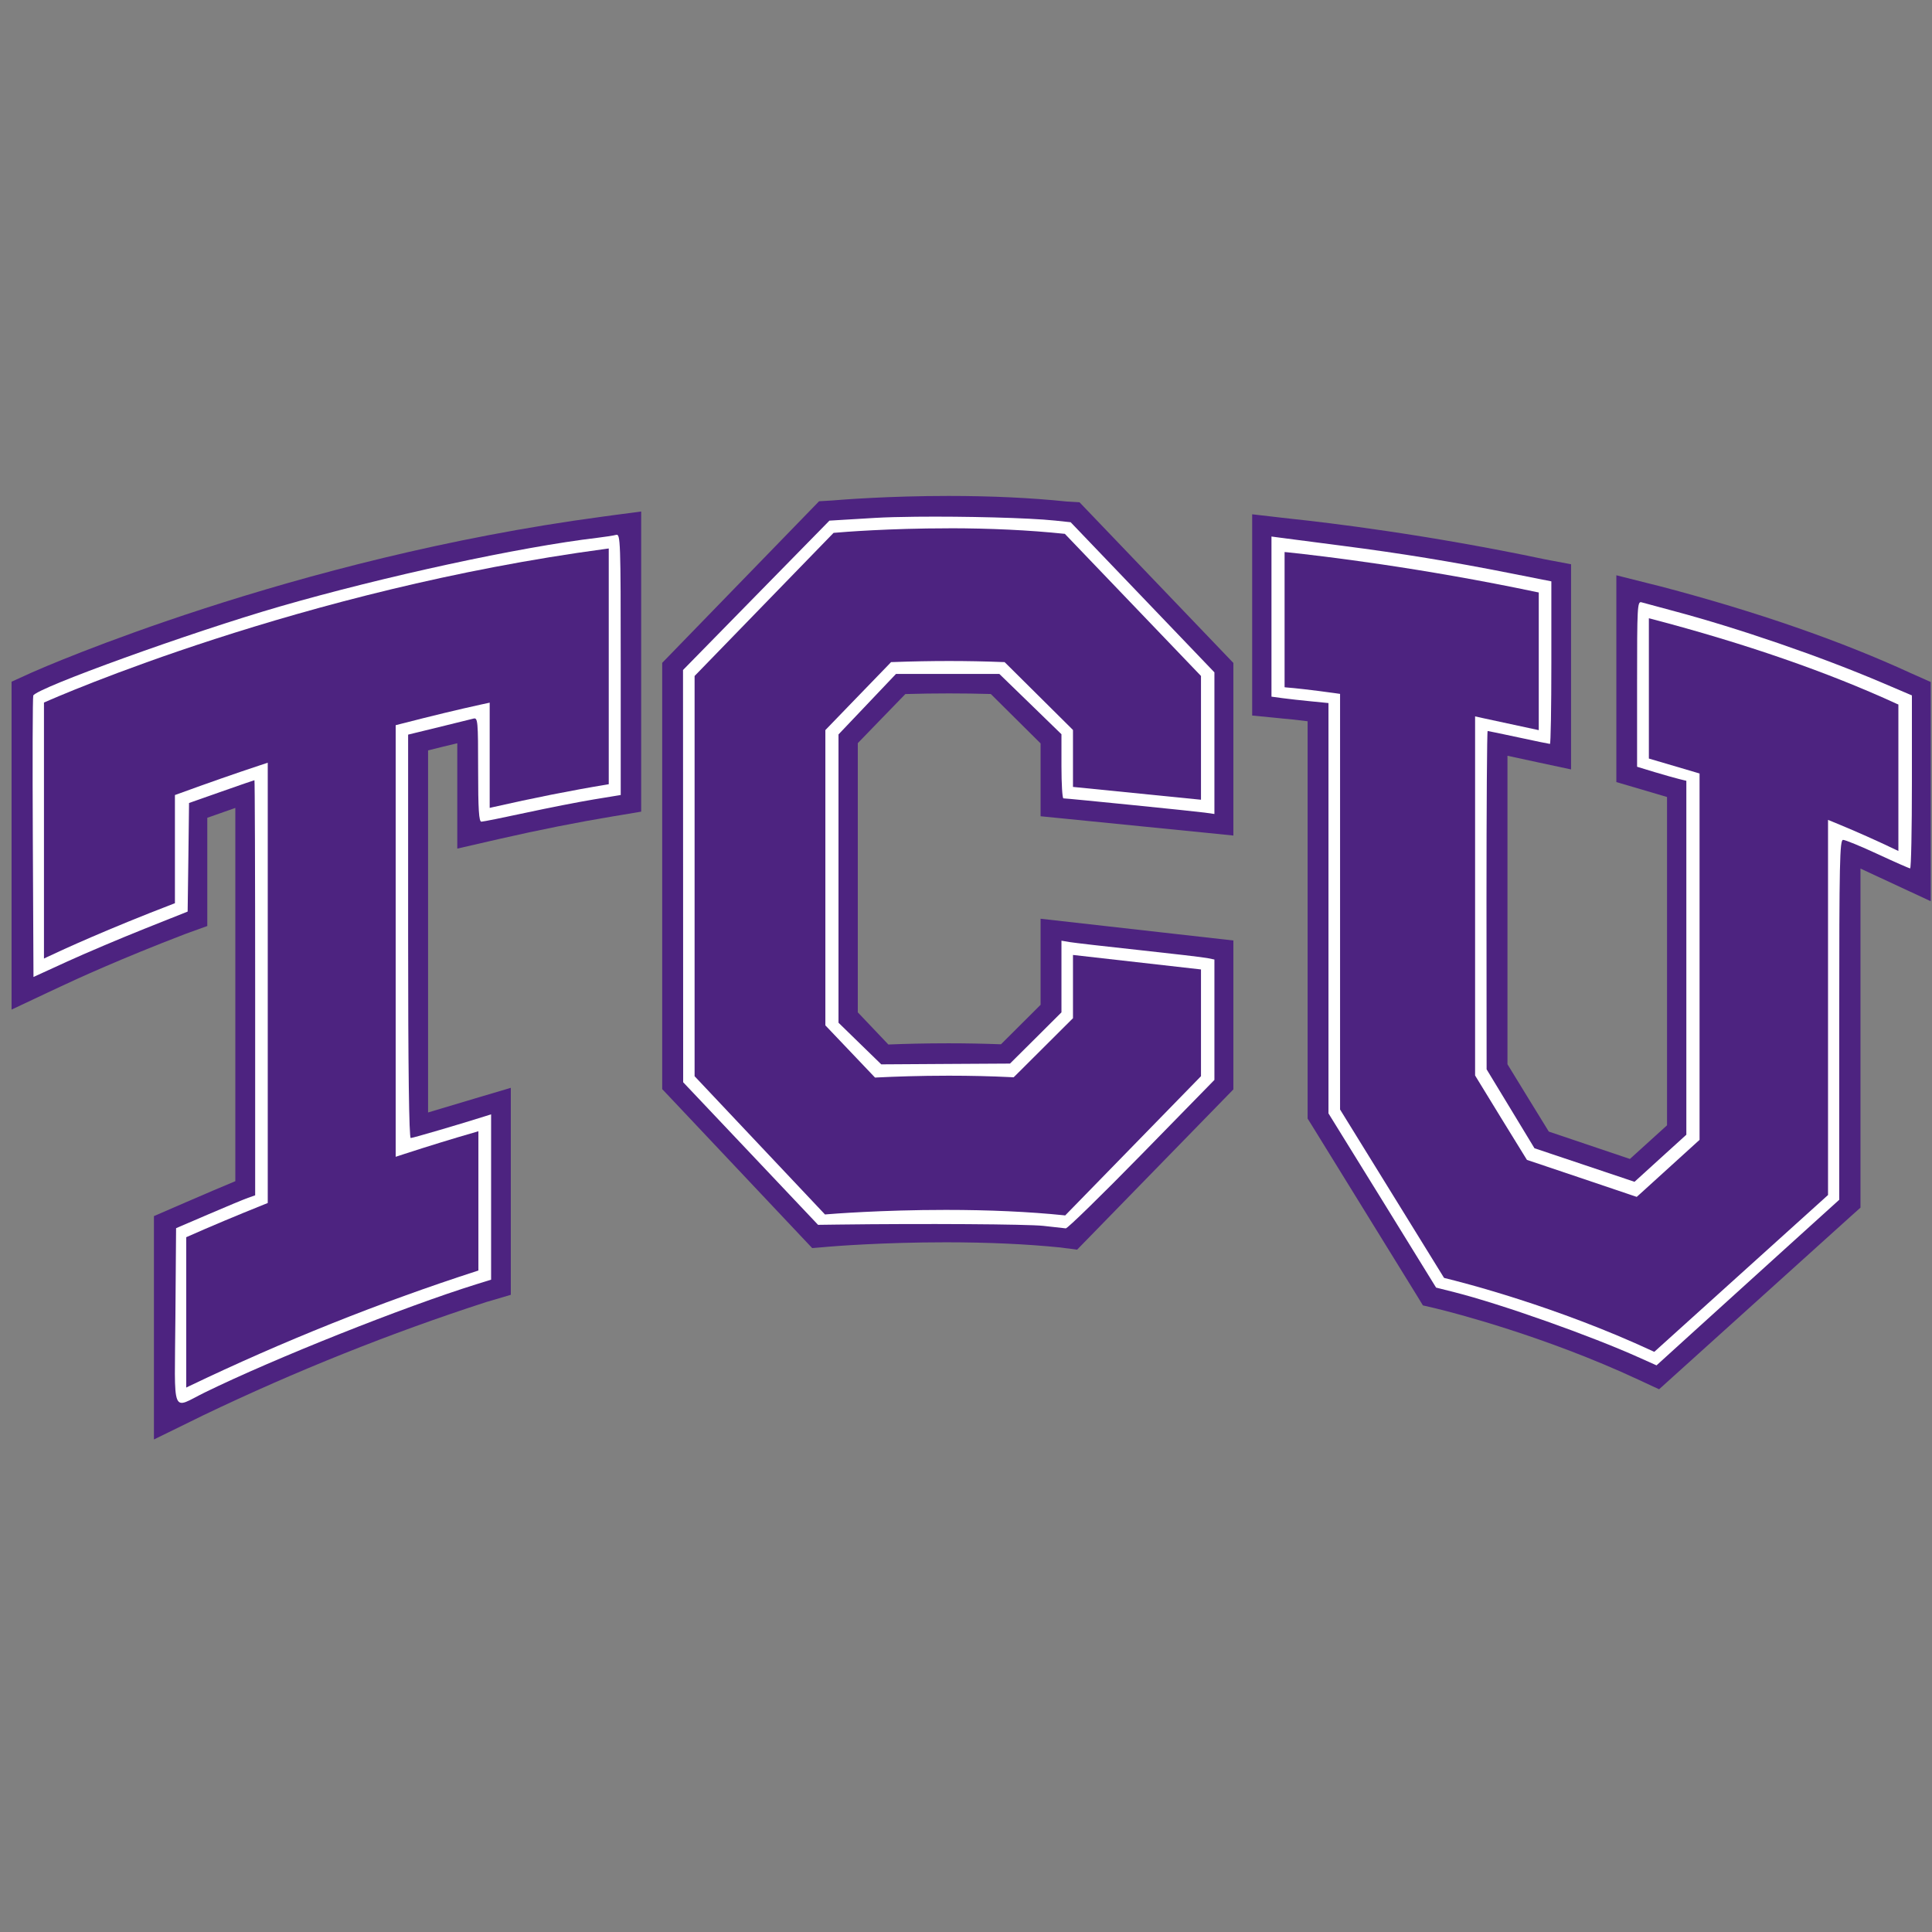
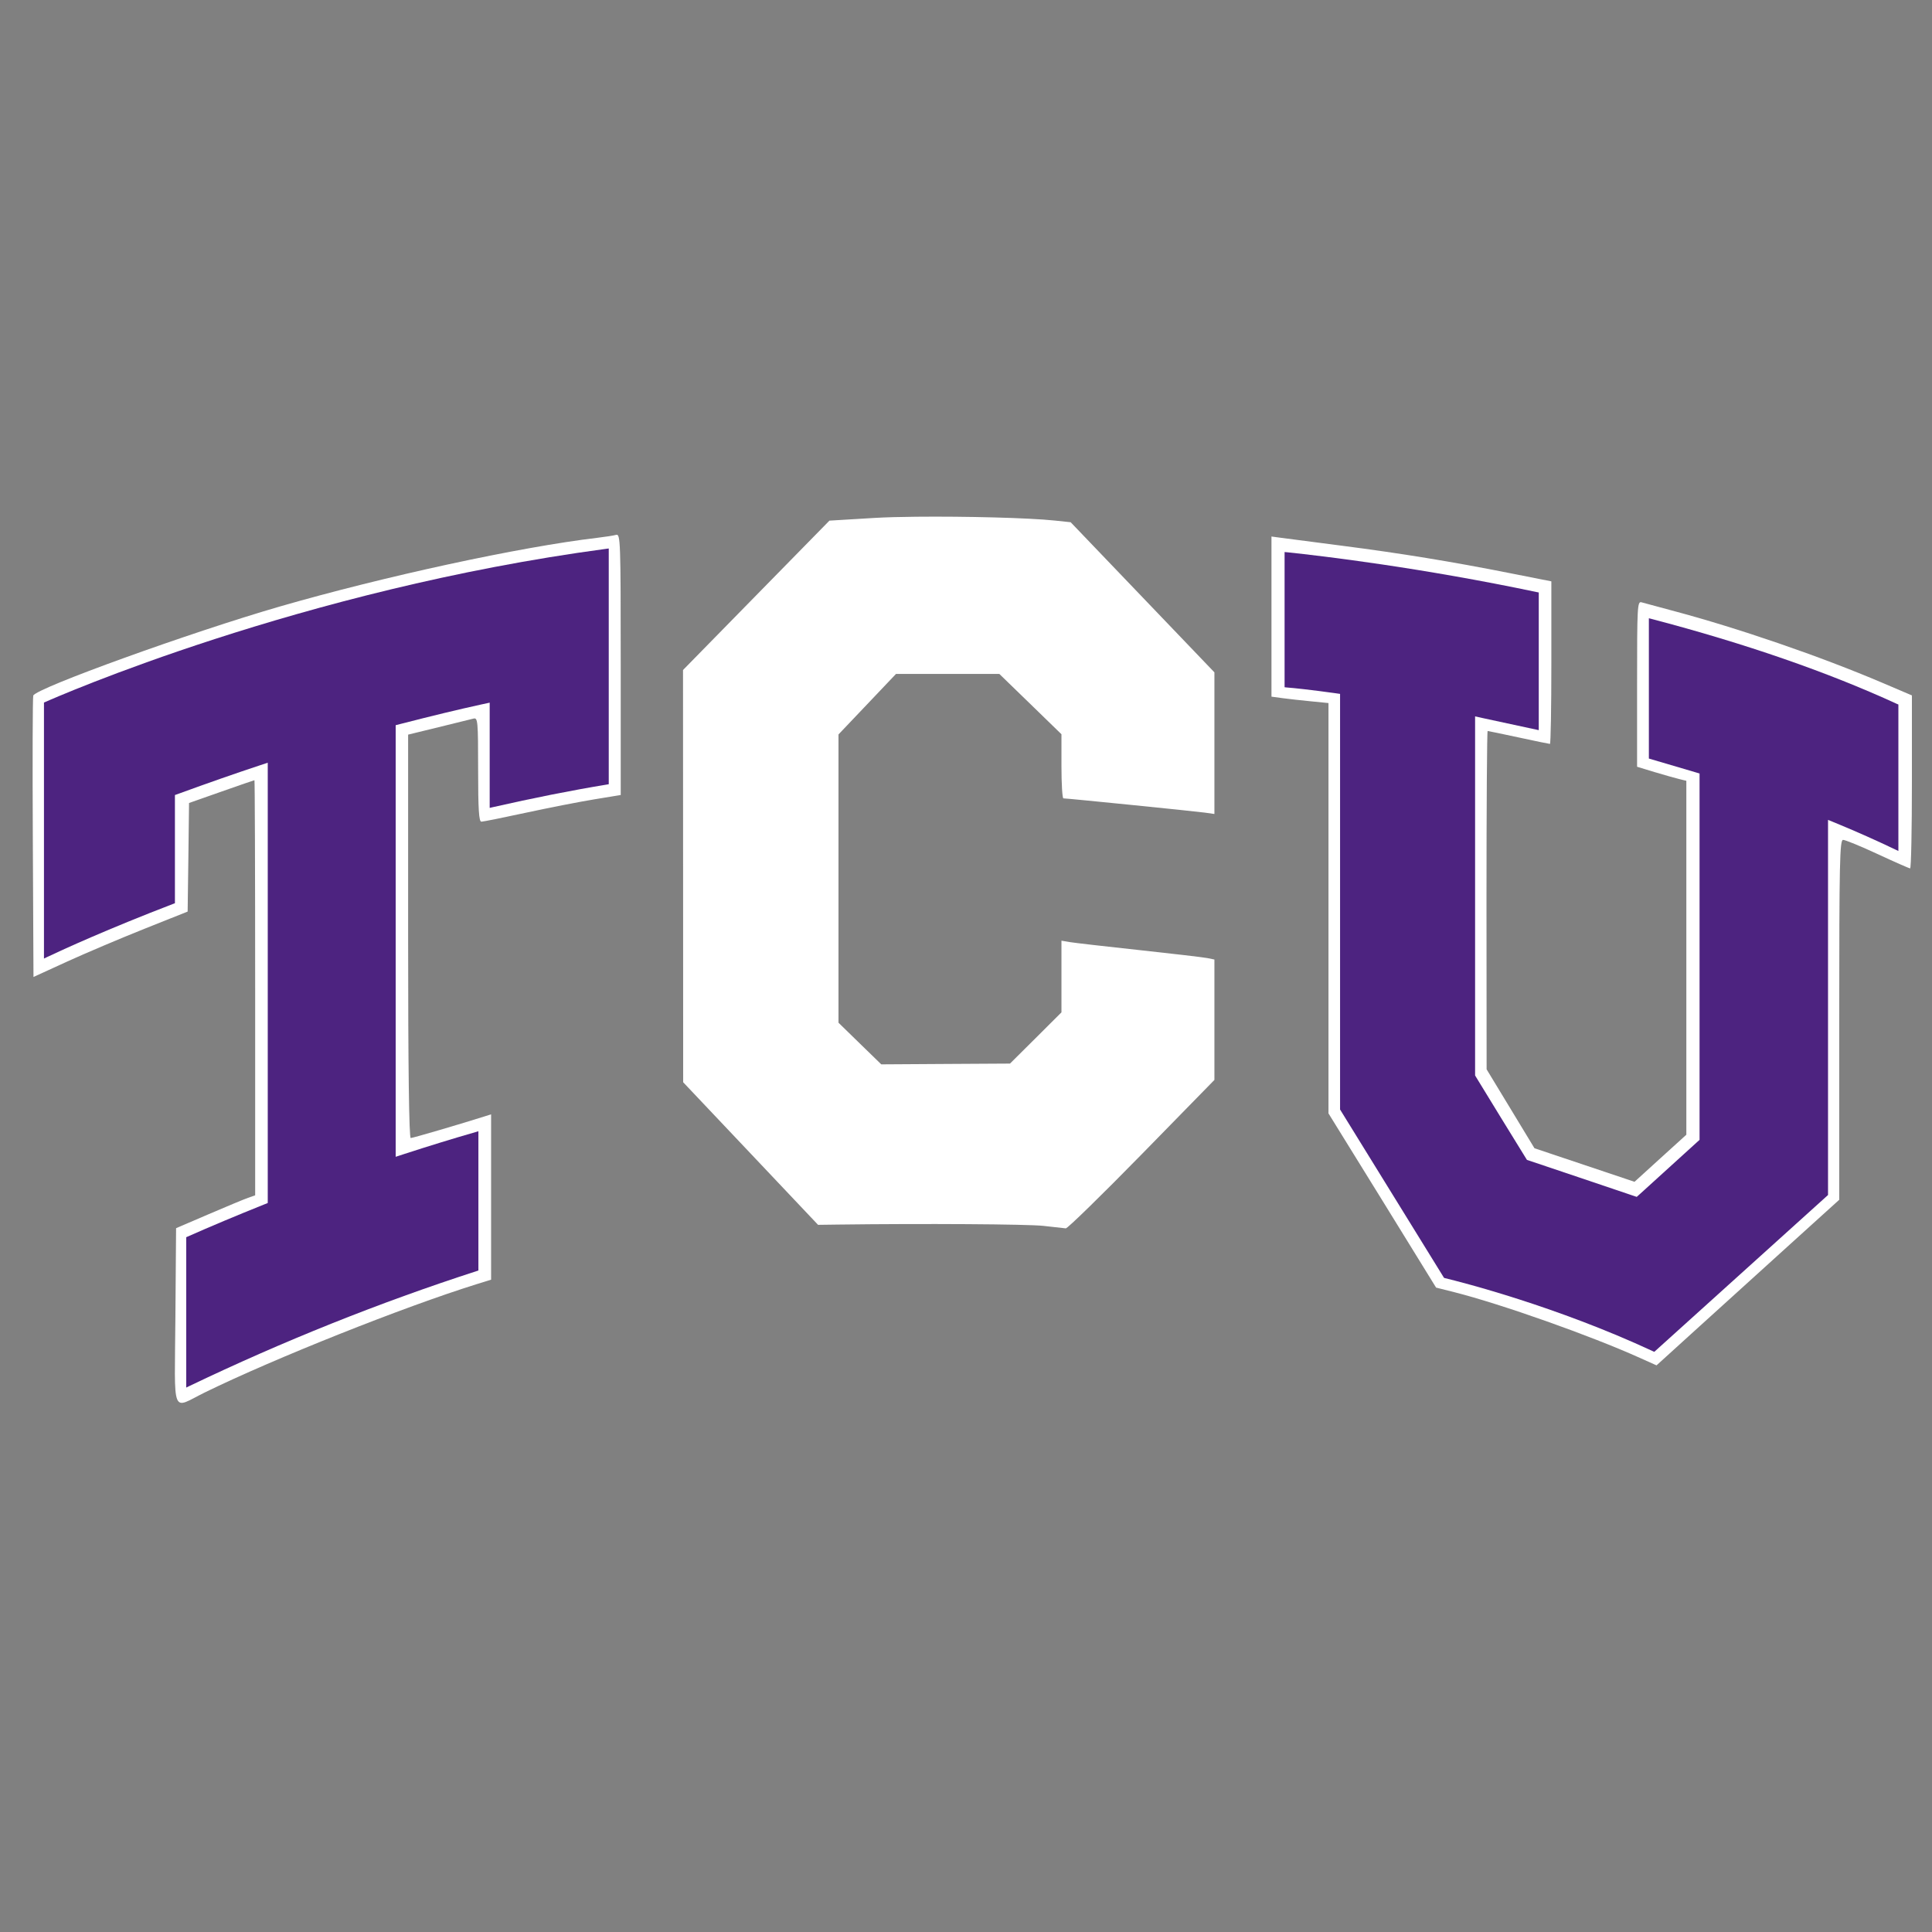
<svg xmlns="http://www.w3.org/2000/svg" width="250px" height="250px" viewBox="0 0 250 250" version="1.1">
  <rect x="0" y="0" width="250" height="250" fill="#808080" stroke="none" />
  <title>TCU</title>
  <desc>Created with Sketch.</desc>
  <defs />
  <g id="Page-1" stroke="none" stroke-width="1" fill="none" fill-rule="evenodd">
    <g id="TCU" fill-rule="nonzero">
      <g id="TCU_Horned_Frogs_logo" transform="translate(0, 64)">
-         <path d="M122.746,0.175 C114.948,0.175 108.909,0.659 107.66,0.763 L107.276,0.786 L105.99,0.863 L105.091,1.788 L86.626,20.808 L85.689,21.772 L85.689,23.118 L85.689,75.616 L85.689,76.932 L86.601,77.893 L103.996,96.335 L105.099,97.502 L106.7,97.369 L107.25,97.32 C107.929,97.263 114.225,96.753 122.414,96.753 C127.856,96.753 132.831,96.98 137.217,97.424 L137.728,97.492 L139.381,97.705 L159.599,76.967 L159.599,57.699 L134.652,54.884 L134.652,58.603 L134.652,66.022 C133.293,67.381 130.902,69.755 129.526,71.131 C127.341,71.048 125.073,71.002 122.756,71.002 C119.698,71.002 116.996,71.075 114.953,71.159 C113.786,69.941 112.073,68.129 110.998,66.995 L110.998,32.162 C111.568,31.573 112.338,30.773 113.165,29.924 C114.599,28.442 116.17,26.825 117.152,25.811 C119.069,25.753 120.967,25.727 122.814,25.727 C124.645,25.727 126.455,25.753 128.21,25.805 C129.804,27.396 133.021,30.575 134.652,32.197 L134.652,38.613 L134.652,41.624 L137.647,41.921 L155.948,43.749 L159.599,44.119 L159.599,40.447 L159.599,23.118 L159.599,21.785 L158.679,20.825 L140.589,1.934 L139.687,0.993 L138.384,0.915 L138.035,0.896 C133.399,0.415 128.26,0.175 122.746,0.175 L122.746,0.175 Z M82.968,2.189 L79.215,2.684 L77.892,2.865 C37.728,8.236 5.506,22.408 4.155,23.004 L3.44,23.332 L1.497,24.211 L1.497,26.355 L1.497,61.408 L1.497,66.64 L6.228,64.411 L7.883,63.637 C9.937,62.67 15.592,60.074 23.919,56.878 L24.631,56.618 L26.823,55.827 L26.823,53.496 L26.823,41.822 C28.081,41.372 29.281,40.95 30.452,40.544 L30.452,88.845 C27.626,90.006 19.919,93.363 19.919,93.363 L19.919,122.266 L24.695,119.928 L26.328,119.125 C38.235,113.421 50.568,108.484 62.952,104.474 L63.715,104.254 L66.099,103.546 L66.099,76.764 C66.099,76.764 57.063,79.44 55.392,79.953 L55.392,33.1 C56.72,32.764 57.975,32.461 59.172,32.176 L59.172,41.633 L59.172,45.809 L63.237,44.875 L64.657,44.55 C69.793,43.378 74.697,42.405 79.228,41.653 L80.192,41.494 L82.968,41.026 L82.968,38.219 L82.968,5.983 L82.968,2.193 L82.968,2.19 L82.968,2.189 Z M162.028,2.548 L162.031,2.551 L162.031,6.419 L162.031,25.689 L162.031,28.589 L164.909,28.871 L165.91,28.97 L165.943,28.98 L165.977,28.98 C166.589,29.028 167.682,29.139 169.205,29.329 L169.205,79.813 L169.205,80.745 L169.685,81.51 L183.443,103.8 L184.122,104.919 L185.414,105.217 L185.844,105.32 C188.063,105.859 199.851,108.868 212.02,114.533 L212.698,114.849 L214.685,115.772 L216.357,114.262 L239.586,93.303 L240.745,92.268 L240.745,90.743 L240.745,48.392 C241.589,48.785 249.834,52.618 249.834,52.618 L249.834,47.243 L249.834,26.341 L249.834,24.252 L247.963,23.416 L247.301,23.124 C238.179,18.921 227.268,15.137 214.934,11.893 L213.41,11.512 L209.155,10.441 L209.155,14.865 L209.155,34.802 L209.155,37.201 L211.44,37.87 C212.748,38.257 214.387,38.744 215.712,39.132 L215.712,81.615 C214.42,82.787 212.351,84.668 210.91,85.968 C208.03,84.988 202.698,83.2 200.414,82.426 C199.139,80.357 196.192,75.569 195.066,73.714 L195.066,33.796 C197.053,34.223 199.006,34.643 199.155,34.678 L203.294,35.564 L203.294,31.296 L203.294,11.668 L203.294,9.013 L200.695,8.525 L199.867,8.366 C184.619,5.156 171.904,3.641 167.152,3.137 L165.844,2.989 L162.028,2.549 L162.028,2.548 Z" id="Shape" fill="#4D2380" />
        <path d="M118.554,2.865 C116.465,2.886 114.597,2.934 113.2,3.017 L107.328,3.37 L97.856,13.032 L88.382,22.7 L88.392,49.368 L88.402,76.043 L97.129,85.265 L105.857,94.493 L108.437,94.459 C119.574,94.316 132.927,94.401 135.008,94.626 C136.392,94.776 137.697,94.922 137.912,94.95 C138.127,94.977 142.543,90.667 147.727,85.371 L157.145,75.742 L157.145,67.952 L157.145,60.162 L156.223,59.975 C155.717,59.873 151.755,59.407 147.419,58.94 C143.083,58.474 139.041,58.008 138.442,57.909 L137.352,57.724 L137.352,62.364 L137.352,66.998 L134.025,70.316 L130.693,73.627 L122.367,73.675 L114.035,73.727 L111.266,71.033 L108.501,68.339 L108.501,49.692 L108.501,31.036 L112.223,27.121 L115.942,23.205 L122.622,23.205 L129.313,23.205 L133.333,27.104 L137.352,31.01 L137.352,35.159 C137.352,37.44 137.467,39.308 137.604,39.308 C138.109,39.31 154.667,40.978 155.887,41.151 L157.145,41.329 L157.145,32.166 L157.145,23.002 L147.843,13.287 L138.543,3.576 L136.528,3.363 C133.083,2.999 124.829,2.802 118.561,2.865 L118.554,2.865 L118.554,2.865 Z M79.732,5.209 C79.409,5.301 78.318,5.471 77.303,5.591 C67.314,6.768 49.73,10.575 36.207,14.483 C24.723,17.803 4.674,25.043 4.304,26.008 C4.223,26.219 4.198,34.497 4.246,44.404 L4.333,62.419 L8.695,60.424 C11.094,59.328 15.584,57.427 18.67,56.194 L24.281,53.957 L24.376,46.93 L24.462,39.907 L28.647,38.435 C30.947,37.624 32.872,36.96 32.925,36.96 C32.977,36.96 33.018,49.045 33.018,63.816 L33.018,90.675 L32.097,90.998 C31.589,91.177 29.285,92.134 26.978,93.126 L22.785,94.927 L22.697,106.394 C22.596,119.601 22.097,118.336 26.558,116.156 C35.559,111.757 52.237,105.116 61.617,102.19 L63.548,101.588 L63.548,90.887 L63.548,80.195 L62.791,80.434 C59.682,81.424 53.42,83.26 53.149,83.26 C52.929,83.26 52.811,74.257 52.811,57.157 L52.811,31.06 L56.75,30.099 C58.919,29.57 60.958,29.068 61.281,28.983 C61.826,28.841 61.869,29.318 61.869,35.579 C61.869,40.757 61.972,42.328 62.293,42.325 C62.523,42.323 65.121,41.801 68.064,41.164 C71.01,40.528 74.972,39.752 76.871,39.44 L80.321,38.874 L80.321,21.96 C80.321,6.01 80.286,5.056 79.732,5.212 L79.732,5.209 L79.732,5.209 Z M164.528,5.42 L164.508,5.423 L164.528,5.426 L164.528,5.42 Z M164.528,5.426 L164.528,15.78 L164.528,26.147 L165.96,26.341 C166.738,26.447 168.394,26.631 169.652,26.752 L171.904,26.975 L171.904,53.52 L171.904,80.071 L178.874,91.341 L185.828,102.614 L188.179,103.205 C194.354,104.775 205.844,108.846 212.169,111.697 L214.354,112.677 L219.387,108.108 C222.152,105.593 227.467,100.772 231.208,97.394 L237.996,91.25 L237.996,67.962 C237.996,47.546 238.063,44.679 238.493,44.679 C238.775,44.679 240.794,45.508 242.98,46.523 C245.165,47.538 247.053,48.369 247.169,48.369 C247.301,48.369 247.4,43.336 247.4,37.18 L247.4,25.985 L243.626,24.376 C235.563,20.937 224.95,17.285 216.357,15.003 C214.52,14.514 212.748,14.035 212.417,13.94 C211.871,13.779 211.838,14.438 211.838,24.495 L211.838,35.217 L214.089,35.904 C215.347,36.278 216.771,36.684 217.285,36.808 L218.212,37.035 L218.212,59.939 L218.212,82.833 L214.851,85.882 L211.506,88.925 L205.033,86.752 L198.559,84.583 L195.463,79.474 L192.367,74.371 L192.351,52.478 C192.351,40.439 192.417,30.591 192.5,30.591 C192.566,30.591 194.387,30.967 196.523,31.427 C198.642,31.889 200.48,32.262 200.563,32.262 C200.662,32.262 200.745,27.535 200.745,21.75 L200.745,11.227 L195.447,10.179 C187.814,8.666 181.357,7.613 173.742,6.629 C170.049,6.153 166.457,5.685 165.761,5.591 L164.528,5.426 Z" id="Shape" fill="#FFFFFF" />
        <g id="Group" transform="translate(4.967, 3.311)" fill="#4D2380">
-           <path d="M117.776,1.053 C110.058,1.053 104.125,1.534 103.014,1.632 L102.895,1.642 L84.913,20.162 L84.913,71.951 L101.79,89.844 L101.914,89.829 C102.627,89.769 109.06,89.25 117.435,89.25 C123.043,89.25 128.179,89.482 132.722,89.948 L132.866,89.967 L150.44,71.948 L150.44,58.135 L133.876,56.259 L133.876,64.447 L133.618,64.7 C133.067,65.261 127.113,71.193 126.47,71.824 L126.197,72.091 L125.816,72.071 C123.266,71.945 120.565,71.883 117.796,71.883 C113.991,71.883 110.724,72.005 108.662,72.106 L108.261,72.126 L106.741,70.527 C105.108,68.802 102.476,66.033 102.077,65.625 L101.834,65.372 L101.834,27.163 L102.077,26.911 C102.299,26.673 103.495,25.438 104.899,23.99 C107.076,21.747 109.753,18.982 110.092,18.624 L110.335,18.366 L110.691,18.356 C115.523,18.179 120.28,18.179 124.687,18.356 L125.024,18.366 L125.266,18.599 C125.817,19.144 133.027,26.297 133.623,26.896 L133.876,27.149 L133.876,34.515 L150.44,36.174 L150.44,20.158 L132.821,1.765 L132.742,1.761 C128.2,1.288 123.182,1.046 117.783,1.046 L117.776,1.053 Z" id="Shape" />
          <path d="M73.806,3.662 L73.475,3.706 C33.893,8.998 2.216,22.938 0.89,23.527 L0.722,23.597 L0.722,56.726 L1.133,56.528 C3.217,55.539 8.995,52.893 17.48,49.636 L17.668,49.567 L17.668,35.566 L18.237,35.363 C22.062,33.969 25.43,32.791 28.535,31.764 L29.679,31.383 L29.679,88.357 L29.129,88.579 C25.536,90.021 22.321,91.371 19.302,92.708 L19.133,92.782 L19.133,112.239 L19.519,112.051 C31.636,106.24 44.149,101.231 56.735,97.159 L56.938,97.095 L56.938,79.07 L56.581,79.179 C53.562,80.044 50.465,81.002 47.373,82.006 L46.234,82.377 L46.234,26.528 L46.888,26.36 C50.959,25.314 54.283,24.508 57.344,23.84 L58.398,23.612 L58.398,37.231 L58.76,37.147 C63.994,35.956 68.978,34.964 73.582,34.206 L73.805,34.167 L73.805,3.66 L73.806,3.662 Z" id="Shape" />
          <path d="M161.258,4.122 L161.258,21.617 L161.521,21.647 C162.468,21.716 164.604,21.944 167.719,22.375 L168.437,22.478 L168.437,76.258 L181.888,98.041 L181.977,98.071 C184.29,98.629 196.409,101.721 208.934,107.542 L209.097,107.616 L231.579,87.323 L231.579,38.782 L232.812,39.287 C235.385,40.351 237.828,41.443 240.268,42.608 L240.683,42.807 L240.683,23.85 L240.52,23.785 C231.557,19.66 220.873,15.963 208.767,12.785 L208.396,12.691 L208.396,30.845 C209.98,31.311 214.222,32.558 214.361,32.602 L214.955,32.78 L214.955,80.188 L214.658,80.455 C213.983,81.07 208.073,86.437 207.218,87.213 L206.826,87.564 L206.336,87.401 C205.164,86.995 193.534,83.086 192.9,82.871 L192.618,82.777 L192.464,82.529 C192.033,81.855 186.32,72.543 186.028,72.049 L185.91,71.846 L185.91,25.389 L187.004,25.631 C187.767,25.802 192.095,26.731 194.148,27.171 L194.148,9.353 L193.955,9.318 C178.839,6.138 166.306,4.65 161.62,4.155 L161.275,4.125 L161.258,4.122 Z" id="Shape" />
        </g>
      </g>
    </g>
  </g>
</svg>